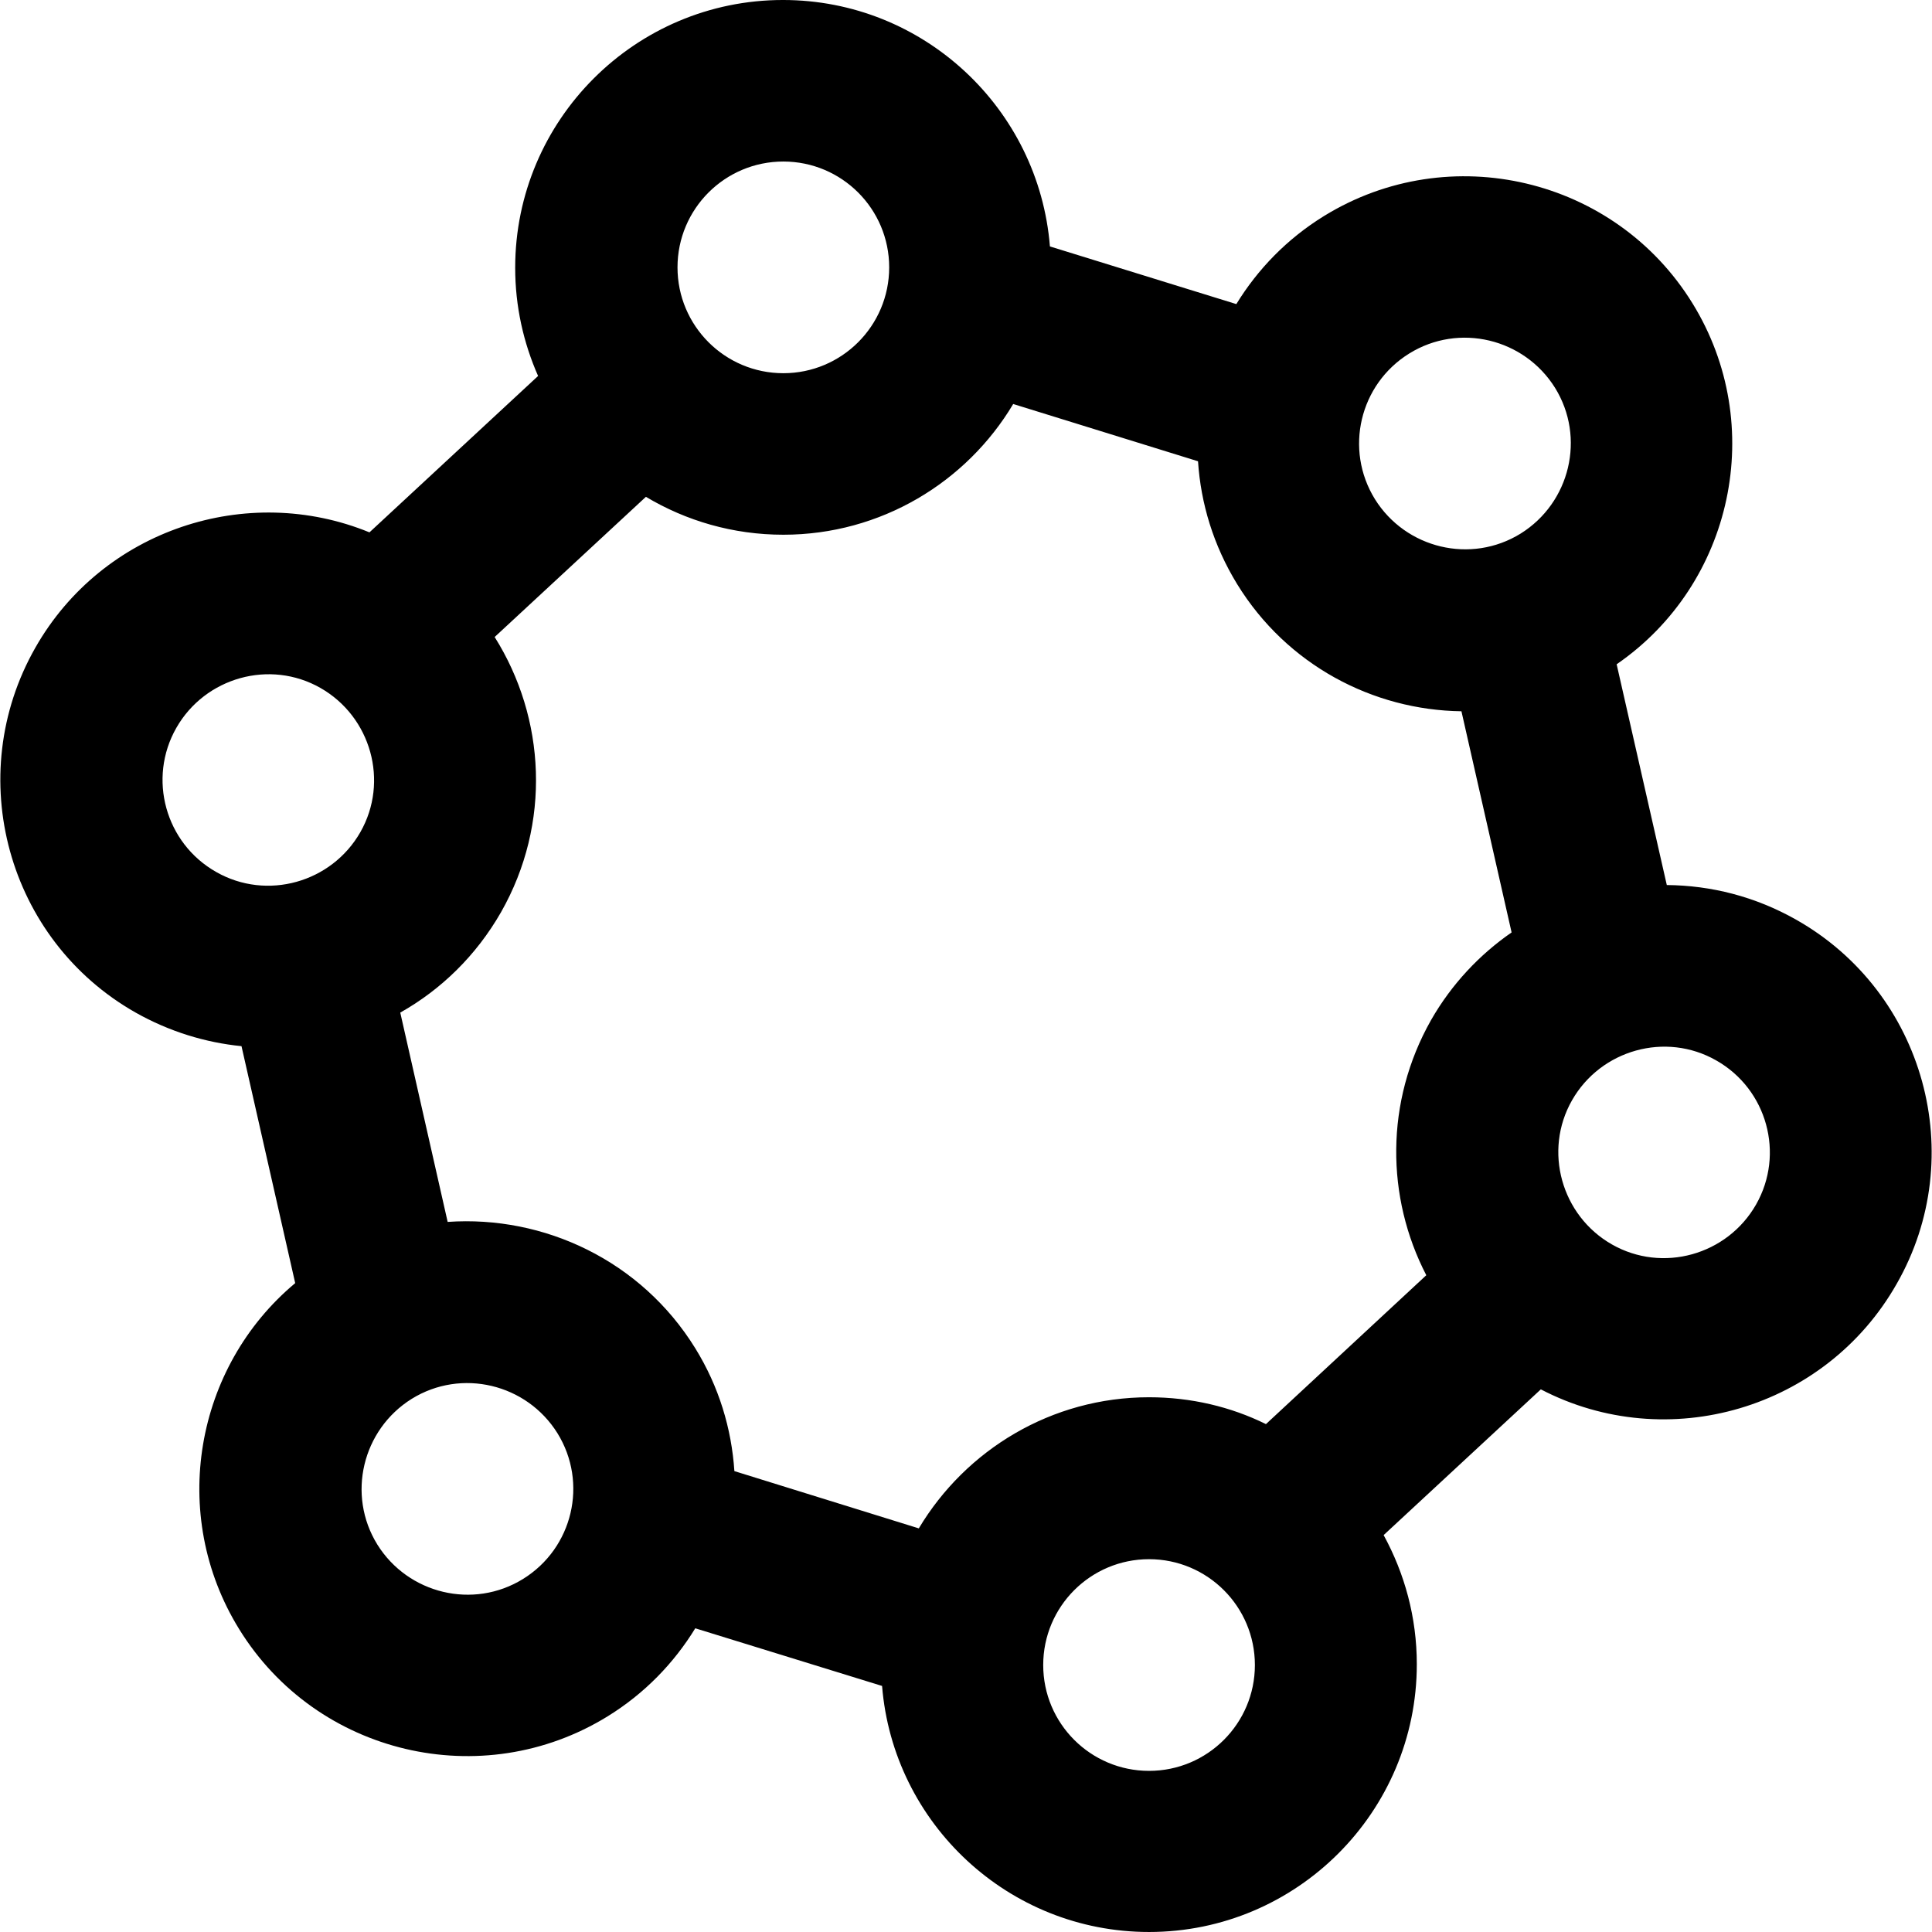
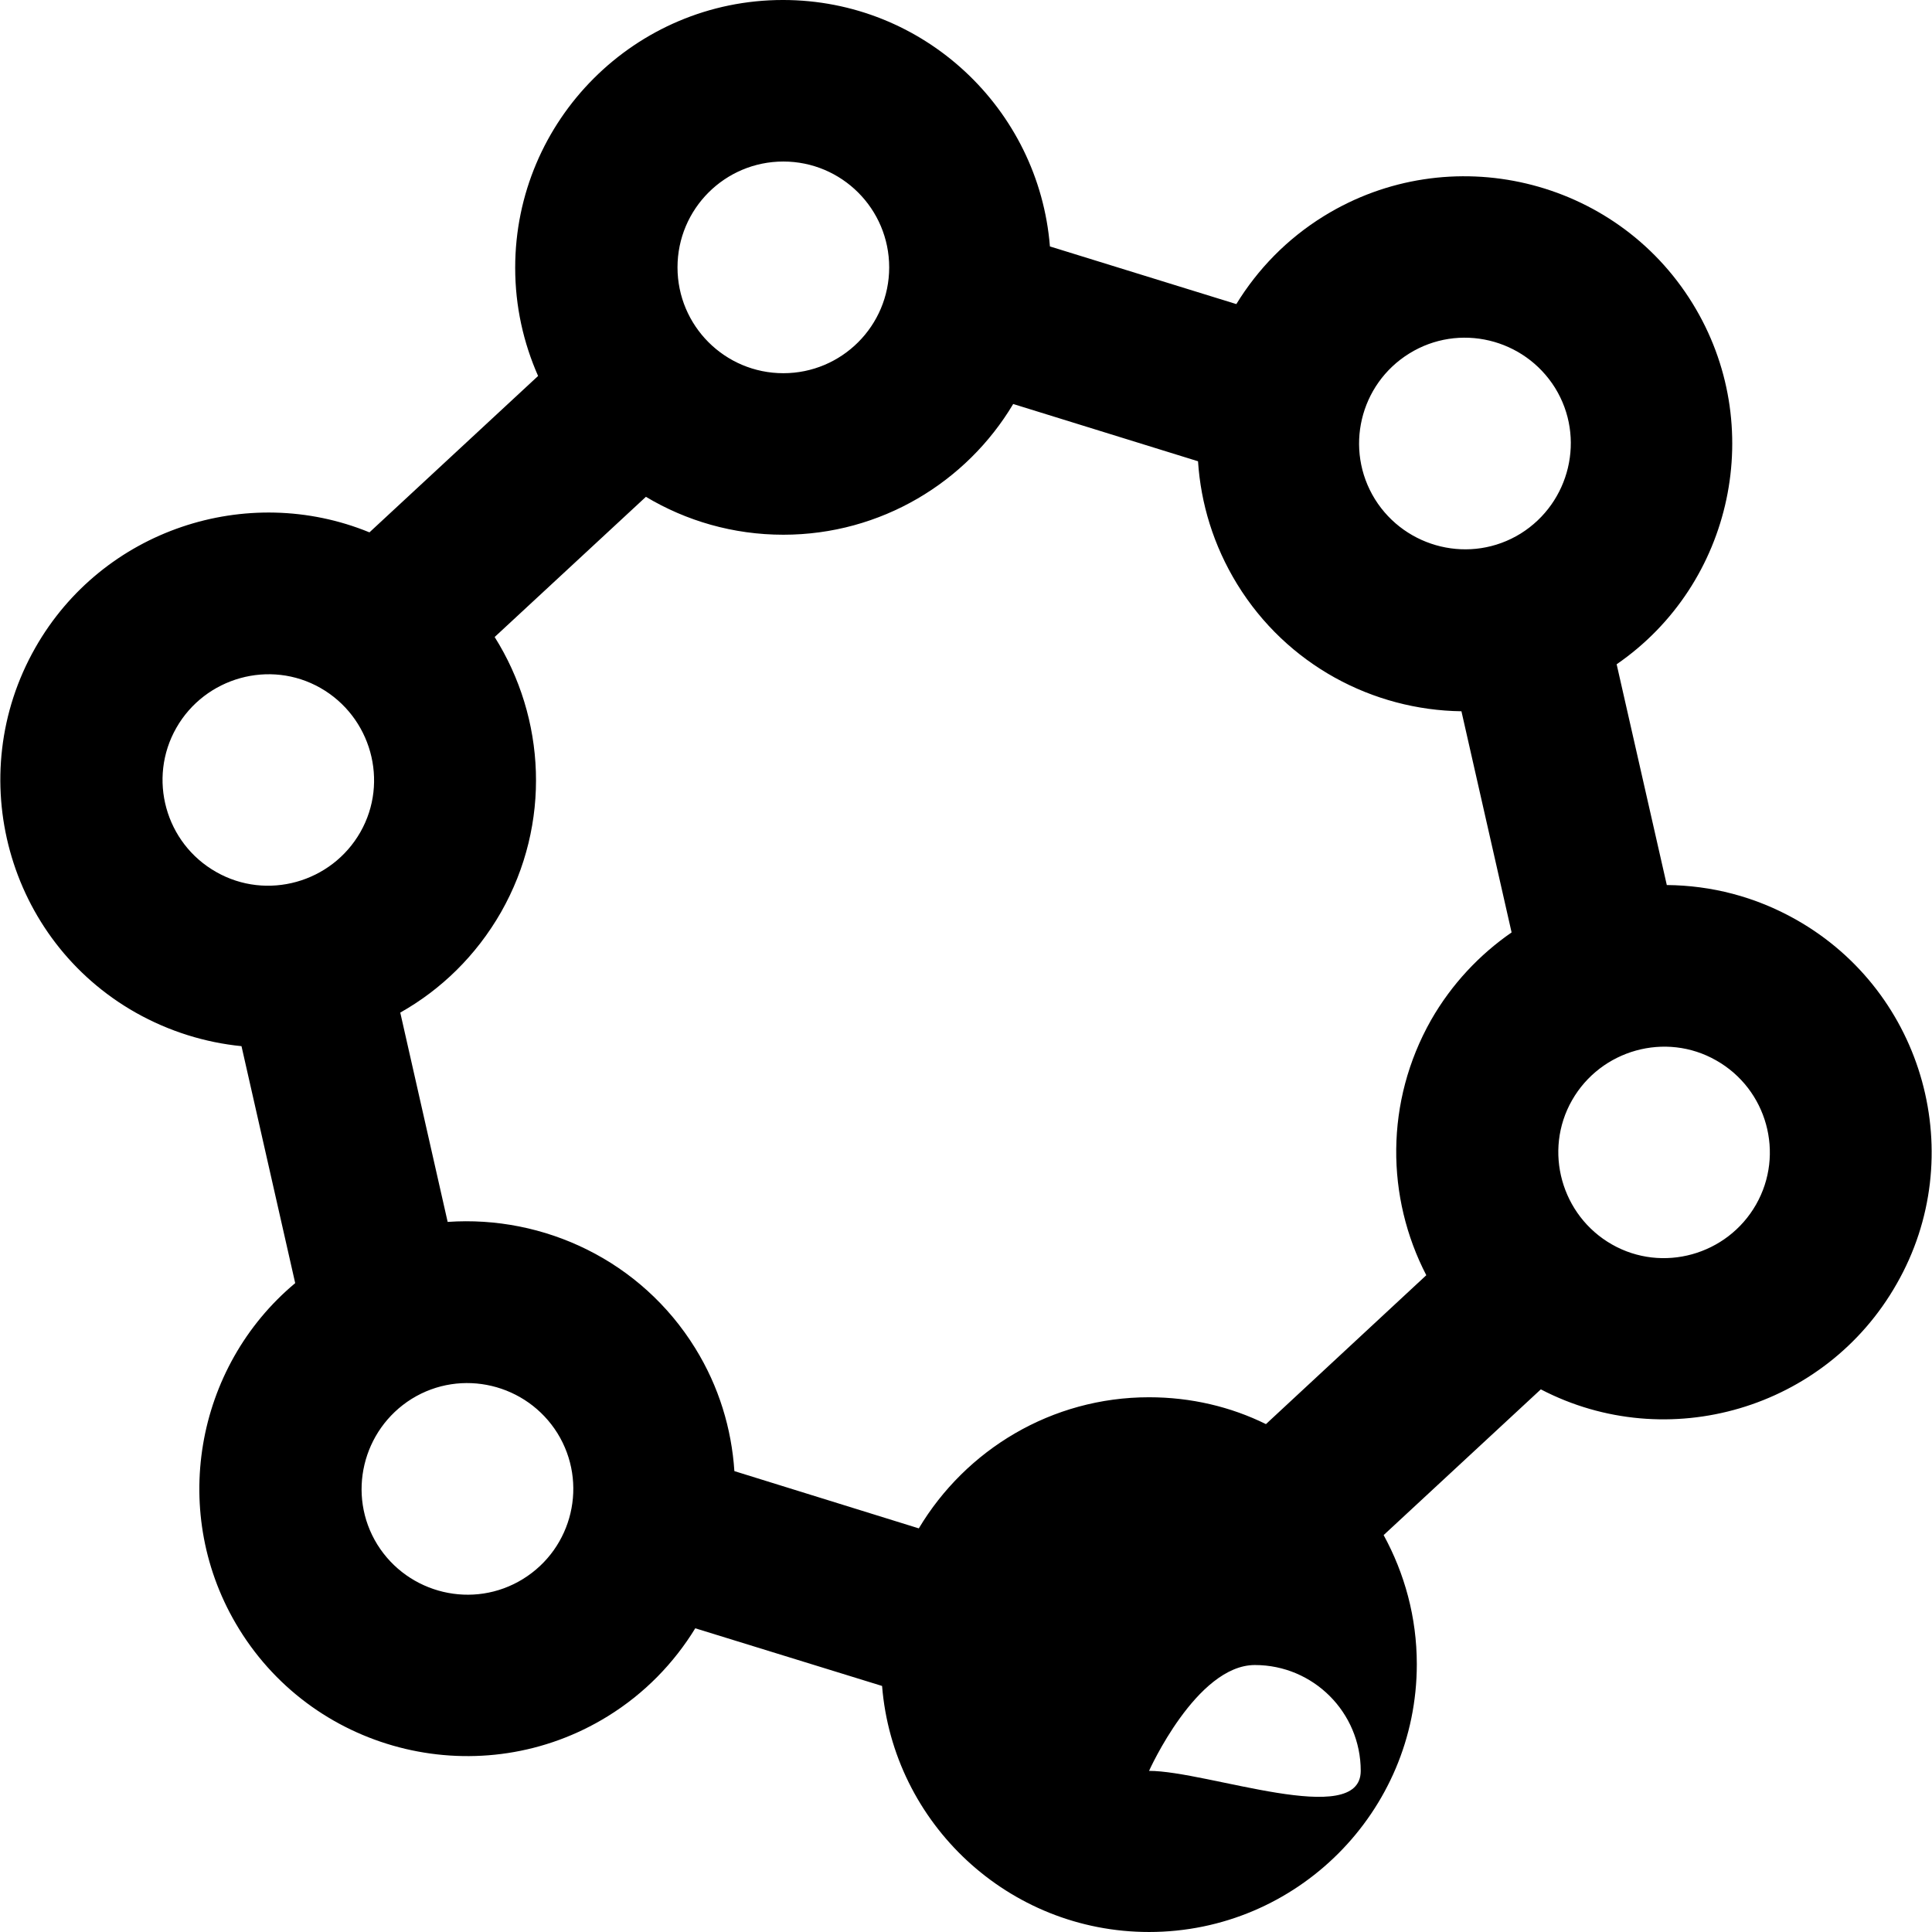
<svg xmlns="http://www.w3.org/2000/svg" version="1.1" id="Capa_1" x="0px" y="0px" viewBox="0 0 489.2 489.2" style="enable-background:new 0 0 489.2 489.2;" xml:space="preserve">
  <g>
-     <path d="M454.85,232.9c-10.4-5.9-21.6-8.7-32.8-8.8l-12.7-55.9c29.5-20.3,38.2-60.6,19.2-91.4c-19.6-31.8-61.5-41.7-93.3-22.1   c-9.4,5.8-16.8,13.5-22.2,22.3l-47.2-14.6c-2.8-34.9-32-62.4-67.6-62.4c-37.4,0-67.8,30.4-67.8,67.8c0,9.8,2.1,19,5.8,27.4   l-42.7,39.6c-31-12.7-67.6-0.7-84.6,29.2c-18.5,32.5-7.1,74,25.4,92.4c8.5,4.8,17.7,7.6,26.8,8.5l13.6,60   c-25.4,21.2-32.1,58.6-14.2,87.6c19.6,31.8,61.5,41.7,93.3,22.1c9.4-5.8,16.8-13.5,22.2-22.3l47.3,14.6c2.8,34.8,32,62.3,67.6,62.3   c37.4,0,67.8-30.4,67.8-67.8c0-11.9-3.1-23-8.4-32.7l39.8-36.9c32.1,16.7,72.1,5,90.1-26.7C498.75,292.8,487.35,251.3,454.85,232.9   z M356.85,89.5c12.6-7.8,29.1-3.8,36.9,8.7c7.8,12.6,3.8,29.1-8.7,36.9c-12.6,7.8-29.1,3.8-36.9-8.7   C340.35,113.8,344.25,97.3,356.85,89.5z M370.05,180.1l12.7,56c-8.1,5.6-15.2,13.1-20.4,22.2c-11.7,20.7-11.4,44.9-1.2,64.6   l-40.6,37.7c-8.9-4.4-19-6.8-29.6-6.8c-24.7,0-46.4,13.3-58.3,33.2l-46.7-14.5c-0.7-10.7-3.9-21.4-9.9-31.1   c-13.7-22.2-38.3-33.7-62.7-32l-12-53c10.3-5.8,19.2-14.4,25.5-25.4c12.8-22.5,11.3-49.2-1.6-69.7l38.3-35.5   c10.2,6.1,22.1,9.6,34.8,9.6c24.7,0,46.4-13.3,58.2-33.1l46.8,14.5c0.7,10.7,3.9,21.3,9.9,31.1   C325.85,168.4,347.65,179.8,370.05,180.1z M198.35,40.9c14.8,0,26.8,12,26.8,26.8s-12,26.8-26.8,26.8s-26.8-12-26.8-26.8   S183.55,40.9,198.35,40.9z M44.65,184.3c7.3-12.8,23.7-17.4,36.5-10.1c12.8,7.3,17.4,23.7,10.1,36.5s-23.7,17.4-36.5,10.1   C41.85,213.5,37.35,197.1,44.65,184.3z M132.45,399.8c-12.6,7.8-29.1,3.8-36.9-8.7c-7.8-12.6-3.8-29.1,8.7-36.9   c12.6-7.8,29.1-3.8,36.9,8.7C148.95,375.5,145.05,392,132.45,399.8z M290.95,448.4c-14.8,0-26.8-12-26.8-26.8s12-26.8,26.8-26.8   s26.8,12,26.8,26.8S305.75,448.4,290.95,448.4z M444.65,305c-7.3,12.8-23.7,17.4-36.5,10.1s-17.4-23.7-10.1-36.5   s23.7-17.4,36.5-10.1C447.45,275.8,451.95,292.2,444.65,305z" />
+     <path d="M454.85,232.9c-10.4-5.9-21.6-8.7-32.8-8.8l-12.7-55.9c29.5-20.3,38.2-60.6,19.2-91.4c-19.6-31.8-61.5-41.7-93.3-22.1   c-9.4,5.8-16.8,13.5-22.2,22.3l-47.2-14.6c-2.8-34.9-32-62.4-67.6-62.4c-37.4,0-67.8,30.4-67.8,67.8c0,9.8,2.1,19,5.8,27.4   l-42.7,39.6c-31-12.7-67.6-0.7-84.6,29.2c-18.5,32.5-7.1,74,25.4,92.4c8.5,4.8,17.7,7.6,26.8,8.5l13.6,60   c-25.4,21.2-32.1,58.6-14.2,87.6c19.6,31.8,61.5,41.7,93.3,22.1c9.4-5.8,16.8-13.5,22.2-22.3l47.3,14.6c2.8,34.8,32,62.3,67.6,62.3   c37.4,0,67.8-30.4,67.8-67.8c0-11.9-3.1-23-8.4-32.7l39.8-36.9c32.1,16.7,72.1,5,90.1-26.7C498.75,292.8,487.35,251.3,454.85,232.9   z M356.85,89.5c12.6-7.8,29.1-3.8,36.9,8.7c7.8,12.6,3.8,29.1-8.7,36.9c-12.6,7.8-29.1,3.8-36.9-8.7   C340.35,113.8,344.25,97.3,356.85,89.5z M370.05,180.1l12.7,56c-8.1,5.6-15.2,13.1-20.4,22.2c-11.7,20.7-11.4,44.9-1.2,64.6   l-40.6,37.7c-8.9-4.4-19-6.8-29.6-6.8c-24.7,0-46.4,13.3-58.3,33.2l-46.7-14.5c-0.7-10.7-3.9-21.4-9.9-31.1   c-13.7-22.2-38.3-33.7-62.7-32l-12-53c10.3-5.8,19.2-14.4,25.5-25.4c12.8-22.5,11.3-49.2-1.6-69.7l38.3-35.5   c10.2,6.1,22.1,9.6,34.8,9.6c24.7,0,46.4-13.3,58.2-33.1l46.8,14.5c0.7,10.7,3.9,21.3,9.9,31.1   C325.85,168.4,347.65,179.8,370.05,180.1z M198.35,40.9c14.8,0,26.8,12,26.8,26.8s-12,26.8-26.8,26.8s-26.8-12-26.8-26.8   S183.55,40.9,198.35,40.9z M44.65,184.3c7.3-12.8,23.7-17.4,36.5-10.1c12.8,7.3,17.4,23.7,10.1,36.5s-23.7,17.4-36.5,10.1   C41.85,213.5,37.35,197.1,44.65,184.3z M132.45,399.8c-12.6,7.8-29.1,3.8-36.9-8.7c-7.8-12.6-3.8-29.1,8.7-36.9   c12.6-7.8,29.1-3.8,36.9,8.7C148.95,375.5,145.05,392,132.45,399.8z M290.95,448.4s12-26.8,26.8-26.8   s26.8,12,26.8,26.8S305.75,448.4,290.95,448.4z M444.65,305c-7.3,12.8-23.7,17.4-36.5,10.1s-17.4-23.7-10.1-36.5   s23.7-17.4,36.5-10.1C447.45,275.8,451.95,292.2,444.65,305z" />
  </g>
  <g>
</g>
  <g>
</g>
  <g>
</g>
  <g>
</g>
  <g>
</g>
  <g>
</g>
  <g>
</g>
  <g>
</g>
  <g>
</g>
  <g>
</g>
  <g>
</g>
  <g>
</g>
  <g>
</g>
  <g>
</g>
  <g>
</g>
</svg>